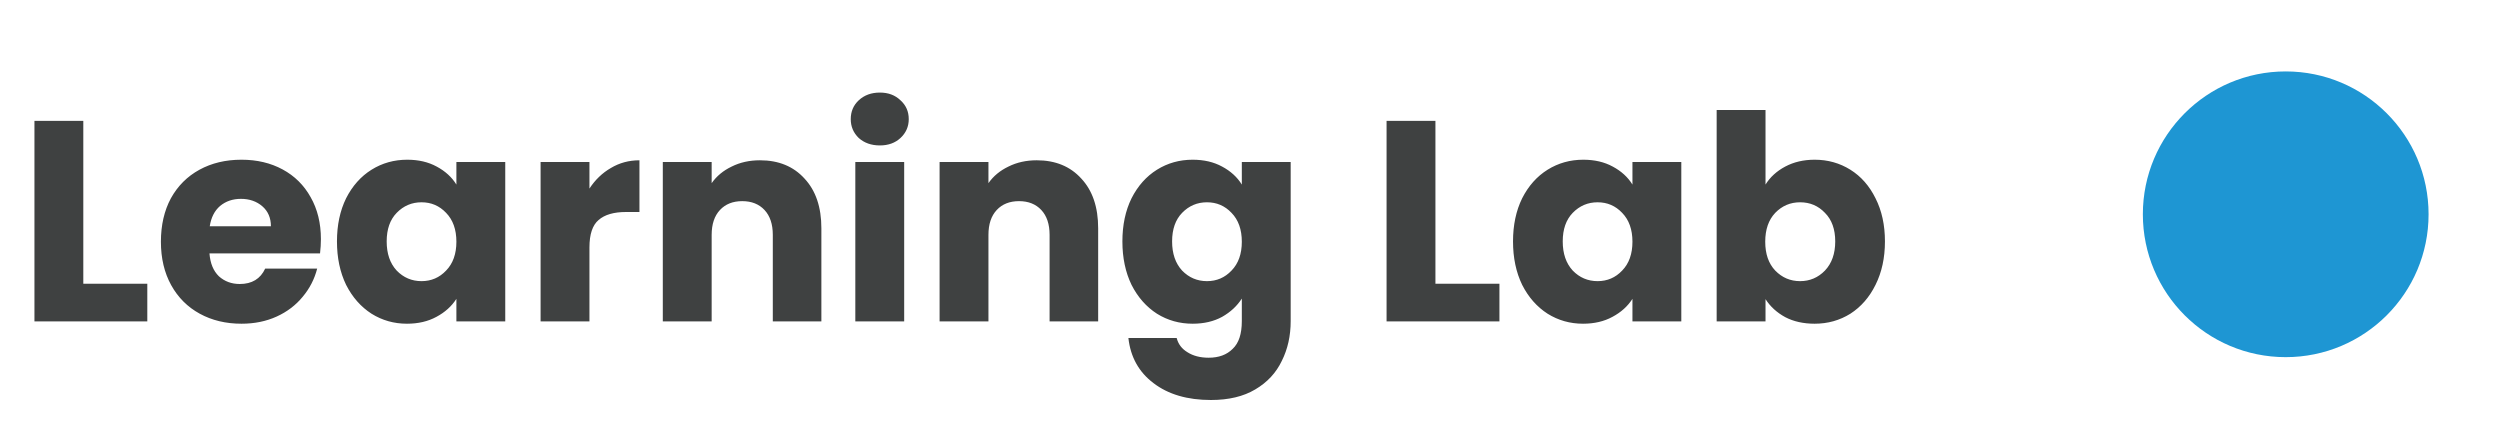
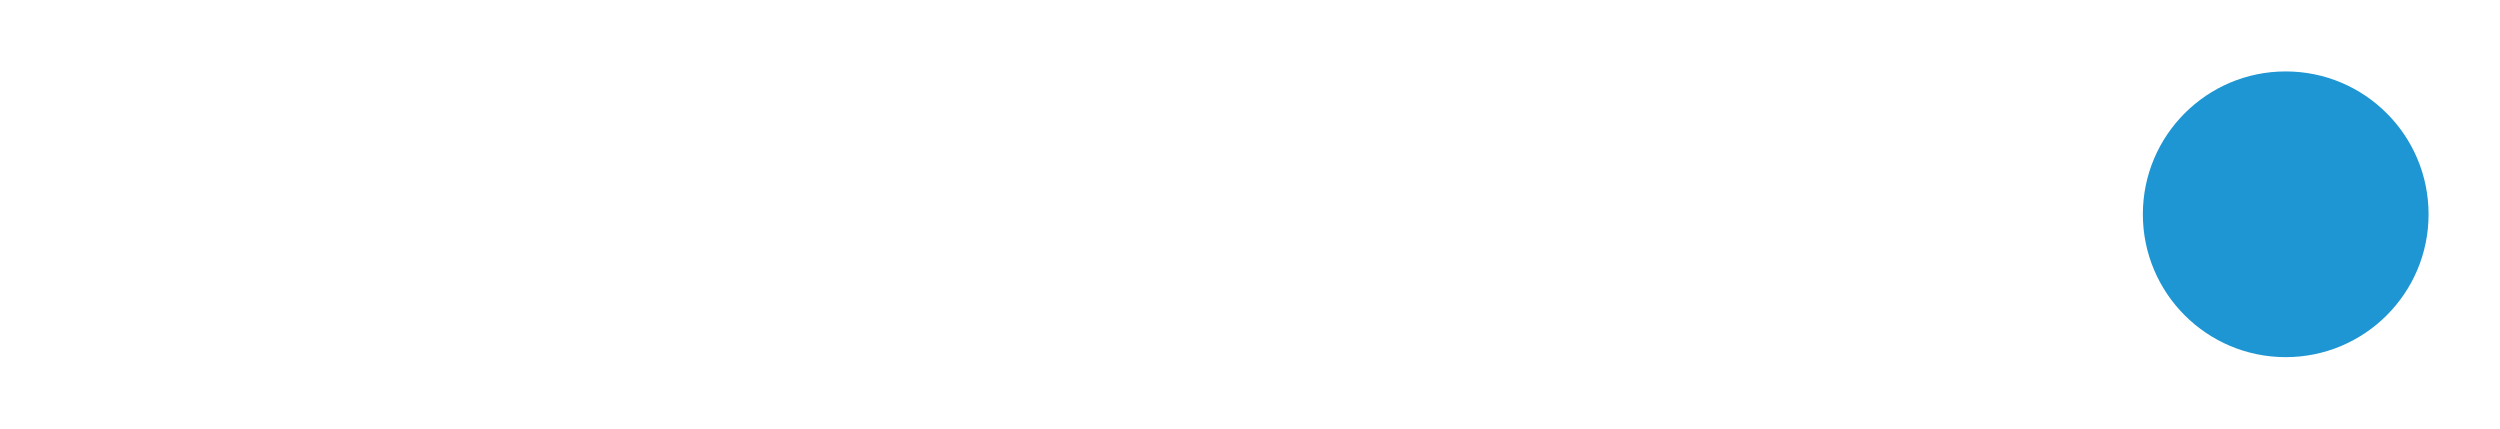
<svg xmlns="http://www.w3.org/2000/svg" width="140" height="24" viewBox="0 0 140 24" fill="none">
-   <path d="M4.665 15.888H8.249V18H1.929V6.768H4.665V15.888ZM17.971 13.392C17.971 13.648 17.954 13.915 17.922 14.192H11.73C11.773 14.747 11.949 15.173 12.258 15.472C12.579 15.76 12.968 15.904 13.427 15.904C14.109 15.904 14.584 15.616 14.851 15.04H17.762C17.613 15.627 17.341 16.155 16.947 16.624C16.562 17.093 16.077 17.461 15.491 17.728C14.904 17.995 14.248 18.128 13.523 18.128C12.648 18.128 11.869 17.941 11.187 17.568C10.504 17.195 9.97 16.661 9.586 15.968C9.203 15.275 9.011 14.464 9.011 13.536C9.011 12.608 9.197 11.797 9.57 11.104C9.954 10.411 10.488 9.877 11.171 9.504C11.853 9.131 12.637 8.944 13.523 8.944C14.386 8.944 15.155 9.125 15.826 9.488C16.498 9.851 17.021 10.368 17.395 11.04C17.779 11.712 17.971 12.496 17.971 13.392ZM15.171 12.672C15.171 12.203 15.011 11.829 14.691 11.552C14.37 11.275 13.97 11.136 13.491 11.136C13.032 11.136 12.643 11.269 12.322 11.536C12.013 11.803 11.821 12.181 11.746 12.672H15.171ZM18.87 13.52C18.87 12.603 19.041 11.797 19.382 11.104C19.734 10.411 20.209 9.877 20.806 9.504C21.403 9.131 22.07 8.944 22.806 8.944C23.435 8.944 23.985 9.072 24.454 9.328C24.934 9.584 25.302 9.92 25.558 10.336V9.072H28.294V18H25.558V16.736C25.291 17.152 24.918 17.488 24.438 17.744C23.968 18 23.419 18.128 22.79 18.128C22.064 18.128 21.403 17.941 20.806 17.568C20.209 17.184 19.734 16.645 19.382 15.952C19.041 15.248 18.87 14.437 18.87 13.52ZM25.558 13.536C25.558 12.853 25.366 12.315 24.982 11.92C24.608 11.525 24.15 11.328 23.606 11.328C23.062 11.328 22.598 11.525 22.214 11.92C21.84 12.304 21.654 12.837 21.654 13.52C21.654 14.203 21.84 14.747 22.214 15.152C22.598 15.547 23.062 15.744 23.606 15.744C24.15 15.744 24.608 15.547 24.982 15.152C25.366 14.757 25.558 14.219 25.558 13.536ZM33.009 10.56C33.329 10.069 33.729 9.685 34.209 9.408C34.689 9.12 35.223 8.976 35.809 8.976V11.872H35.057C34.375 11.872 33.863 12.021 33.521 12.32C33.18 12.608 33.009 13.12 33.009 13.856V18H30.273V9.072H33.009V10.56ZM42.557 8.976C43.602 8.976 44.434 9.317 45.053 10C45.682 10.672 45.997 11.6 45.997 12.784V18H43.277V13.152C43.277 12.555 43.122 12.091 42.813 11.76C42.504 11.429 42.088 11.264 41.565 11.264C41.042 11.264 40.626 11.429 40.317 11.76C40.008 12.091 39.853 12.555 39.853 13.152V18H37.117V9.072H39.853V10.256C40.13 9.861 40.504 9.552 40.973 9.328C41.442 9.093 41.97 8.976 42.557 8.976ZM49.274 8.144C48.794 8.144 48.4 8.005 48.09 7.728C47.792 7.44 47.642 7.088 47.642 6.672C47.642 6.245 47.792 5.893 48.09 5.616C48.4 5.328 48.794 5.184 49.274 5.184C49.744 5.184 50.128 5.328 50.426 5.616C50.736 5.893 50.89 6.245 50.89 6.672C50.89 7.088 50.736 7.44 50.426 7.728C50.128 8.005 49.744 8.144 49.274 8.144ZM50.634 9.072V18H47.898V9.072H50.634ZM58.057 8.976C59.102 8.976 59.934 9.317 60.553 10C61.182 10.672 61.497 11.6 61.497 12.784V18H58.777V13.152C58.777 12.555 58.622 12.091 58.313 11.76C58.004 11.429 57.588 11.264 57.065 11.264C56.542 11.264 56.126 11.429 55.817 11.76C55.508 12.091 55.353 12.555 55.353 13.152V18H52.617V9.072H55.353V10.256C55.63 9.861 56.004 9.552 56.473 9.328C56.942 9.093 57.47 8.976 58.057 8.976ZM66.79 8.944C67.42 8.944 67.969 9.072 68.438 9.328C68.918 9.584 69.286 9.92 69.542 10.336V9.072H72.278V17.984C72.278 18.805 72.113 19.547 71.782 20.208C71.462 20.88 70.966 21.413 70.294 21.808C69.633 22.203 68.806 22.4 67.814 22.4C66.492 22.4 65.42 22.085 64.598 21.456C63.777 20.837 63.308 19.995 63.19 18.928H65.894C65.98 19.269 66.182 19.536 66.502 19.728C66.822 19.931 67.217 20.032 67.686 20.032C68.252 20.032 68.7 19.867 69.03 19.536C69.372 19.216 69.542 18.699 69.542 17.984V16.72C69.276 17.136 68.908 17.477 68.438 17.744C67.969 18 67.42 18.128 66.79 18.128C66.054 18.128 65.388 17.941 64.79 17.568C64.193 17.184 63.718 16.645 63.366 15.952C63.025 15.248 62.854 14.437 62.854 13.52C62.854 12.603 63.025 11.797 63.366 11.104C63.718 10.411 64.193 9.877 64.79 9.504C65.388 9.131 66.054 8.944 66.79 8.944ZM69.542 13.536C69.542 12.853 69.35 12.315 68.966 11.92C68.593 11.525 68.134 11.328 67.59 11.328C67.046 11.328 66.582 11.525 66.198 11.92C65.825 12.304 65.638 12.837 65.638 13.52C65.638 14.203 65.825 14.747 66.198 15.152C66.582 15.547 67.046 15.744 67.59 15.744C68.134 15.744 68.593 15.547 68.966 15.152C69.35 14.757 69.542 14.219 69.542 13.536ZM80.384 15.888H83.968V18H77.648V6.768H80.384V15.888ZM84.729 13.52C84.729 12.603 84.9 11.797 85.241 11.104C85.593 10.411 86.068 9.877 86.665 9.504C87.263 9.131 87.929 8.944 88.665 8.944C89.295 8.944 89.844 9.072 90.313 9.328C90.793 9.584 91.161 9.92 91.417 10.336V9.072H94.153V18H91.417V16.736C91.151 17.152 90.777 17.488 90.297 17.744C89.828 18 89.279 18.128 88.649 18.128C87.924 18.128 87.263 17.941 86.665 17.568C86.068 17.184 85.593 16.645 85.241 15.952C84.9 15.248 84.729 14.437 84.729 13.52ZM91.417 13.536C91.417 12.853 91.225 12.315 90.841 11.92C90.468 11.525 90.009 11.328 89.465 11.328C88.921 11.328 88.457 11.525 88.073 11.92C87.7 12.304 87.513 12.837 87.513 13.52C87.513 14.203 87.7 14.747 88.073 15.152C88.457 15.547 88.921 15.744 89.465 15.744C90.009 15.744 90.468 15.547 90.841 15.152C91.225 14.757 91.417 14.219 91.417 13.536ZM98.869 10.336C99.125 9.92 99.493 9.584 99.973 9.328C100.453 9.072 101.002 8.944 101.621 8.944C102.357 8.944 103.023 9.131 103.621 9.504C104.218 9.877 104.687 10.411 105.029 11.104C105.381 11.797 105.557 12.603 105.557 13.52C105.557 14.437 105.381 15.248 105.029 15.952C104.687 16.645 104.218 17.184 103.621 17.568C103.023 17.941 102.357 18.128 101.621 18.128C100.991 18.128 100.442 18.005 99.973 17.76C99.503 17.504 99.135 17.168 98.869 16.752V18H96.133V6.16H98.869V10.336ZM102.773 13.52C102.773 12.837 102.581 12.304 102.197 11.92C101.823 11.525 101.359 11.328 100.805 11.328C100.261 11.328 99.797 11.525 99.413 11.92C99.039 12.315 98.853 12.853 98.853 13.536C98.853 14.219 99.039 14.757 99.413 15.152C99.797 15.547 100.261 15.744 100.805 15.744C101.349 15.744 101.813 15.547 102.197 15.152C102.581 14.747 102.773 14.203 102.773 13.52Z" fill="#3F4141" />
  <circle cx="128" cy="12" r="8" fill="#1E96D3" />
</svg>